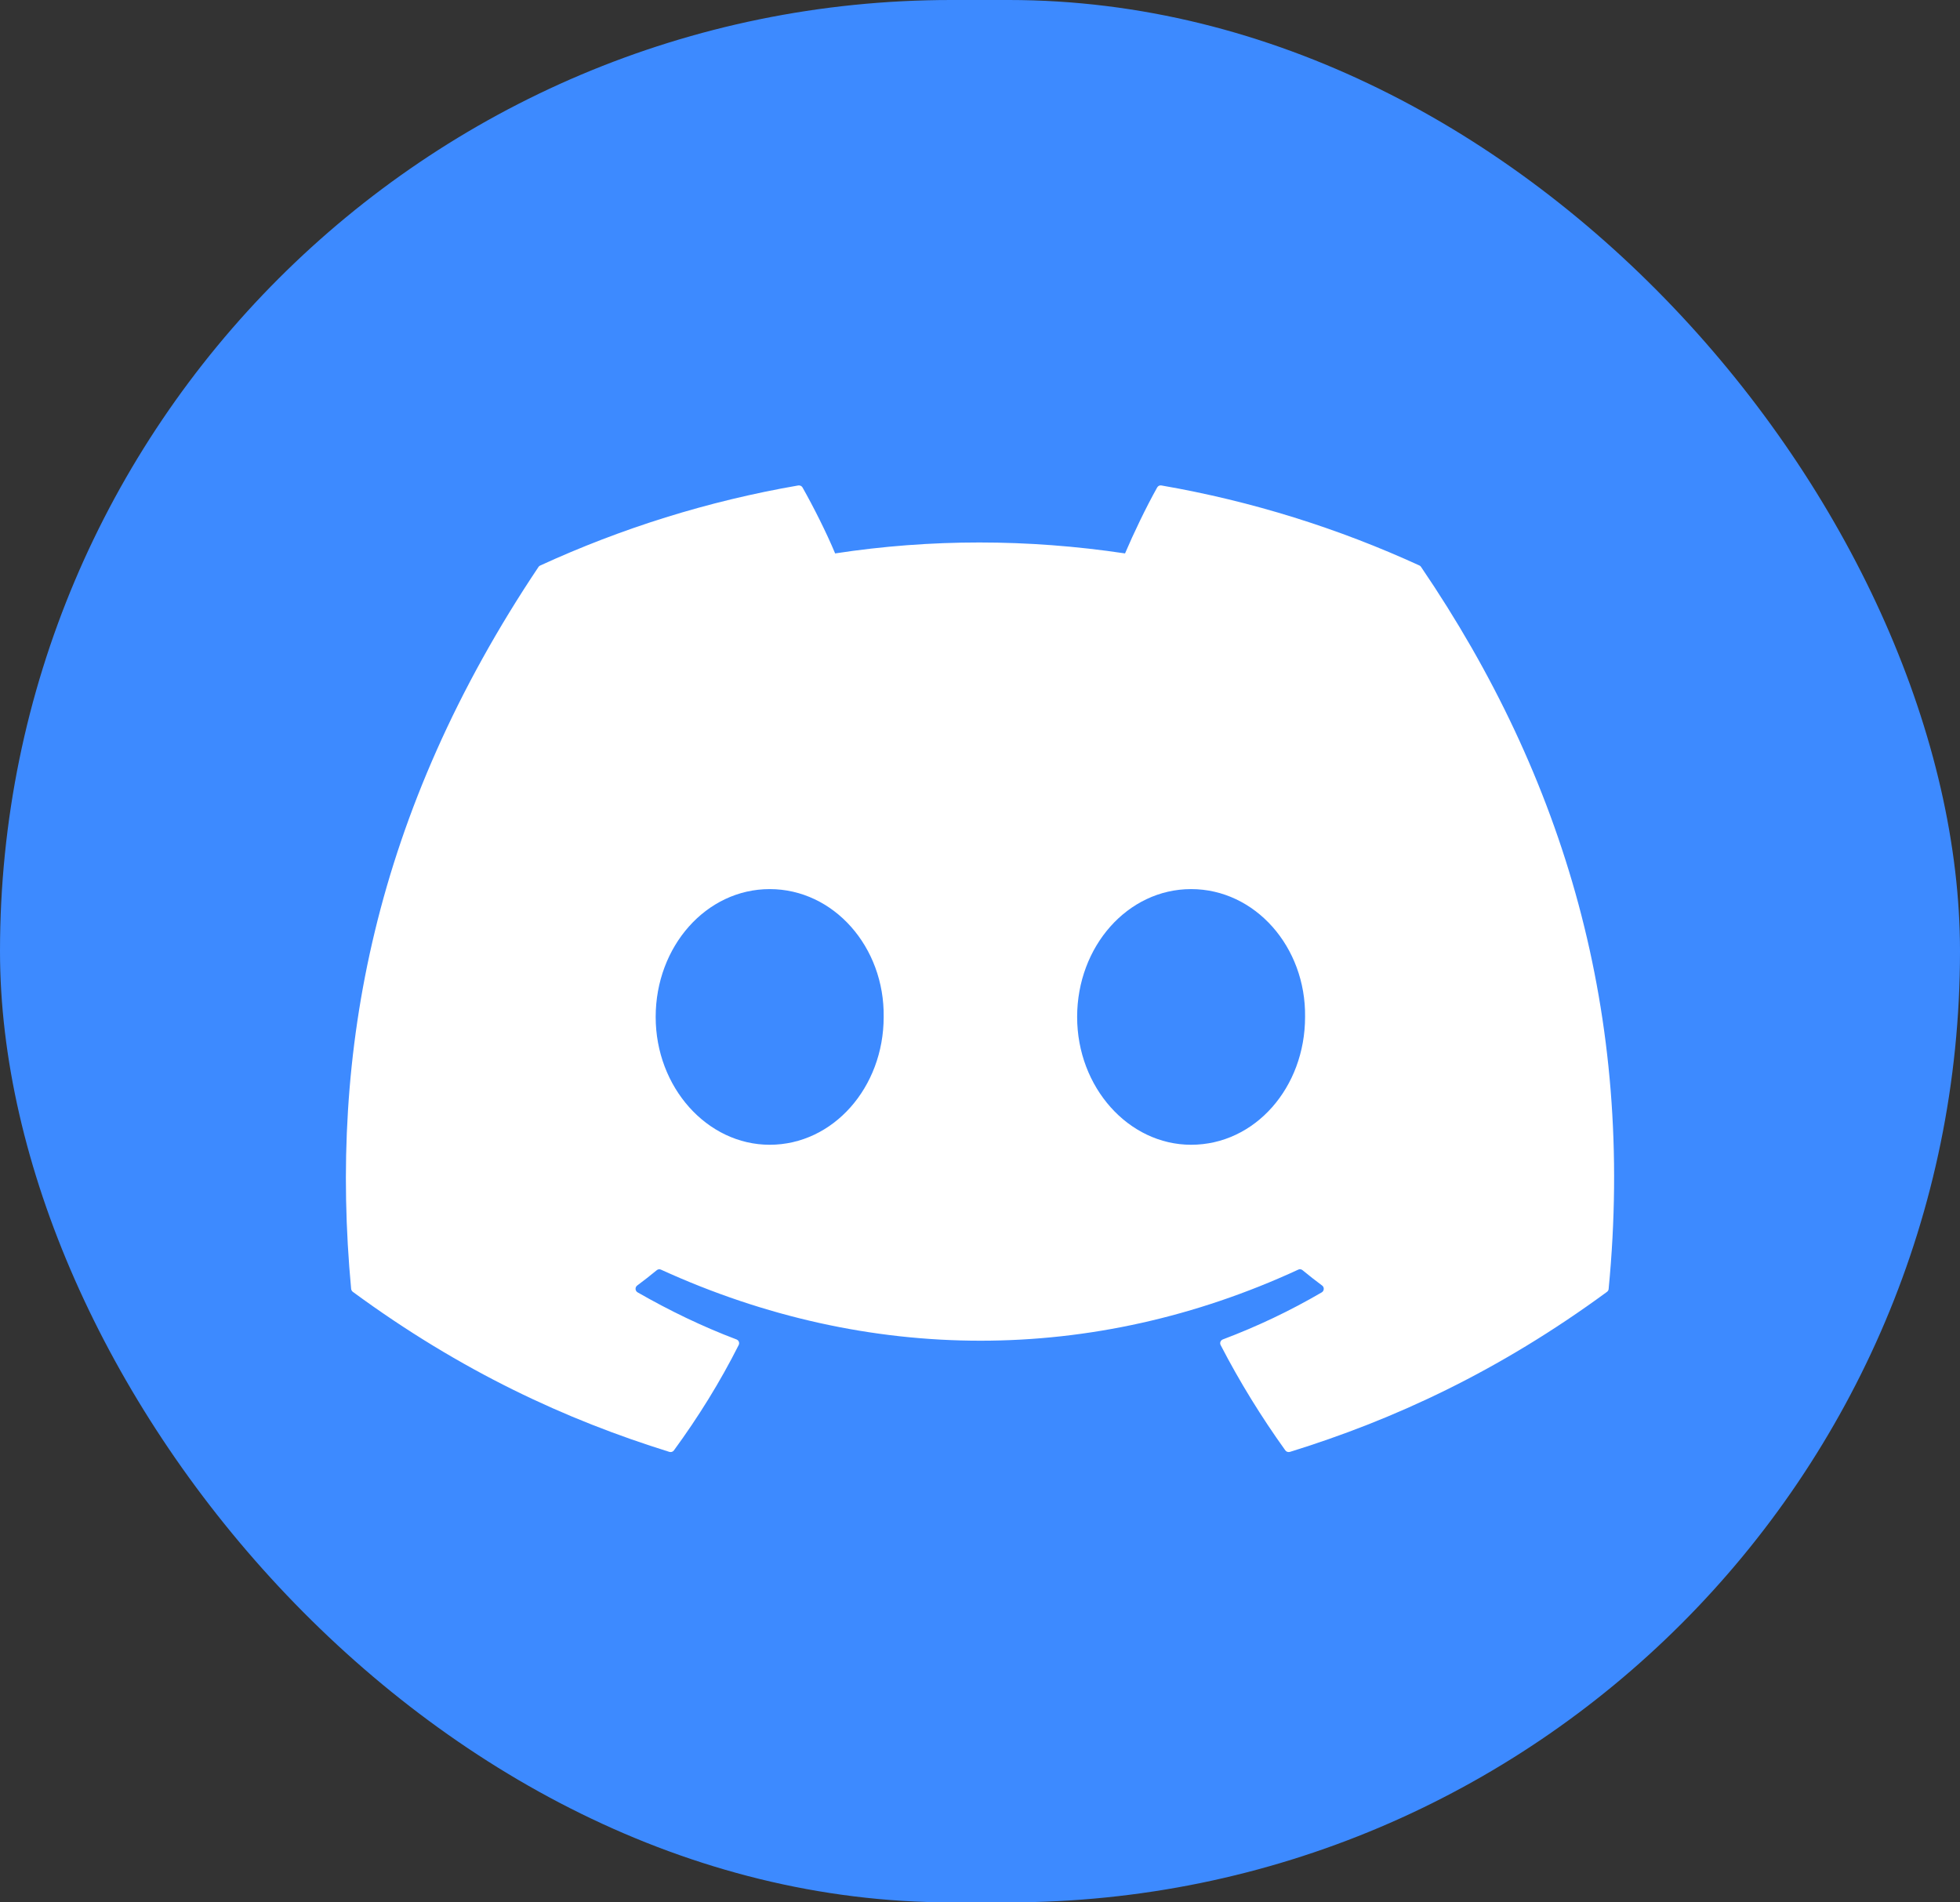
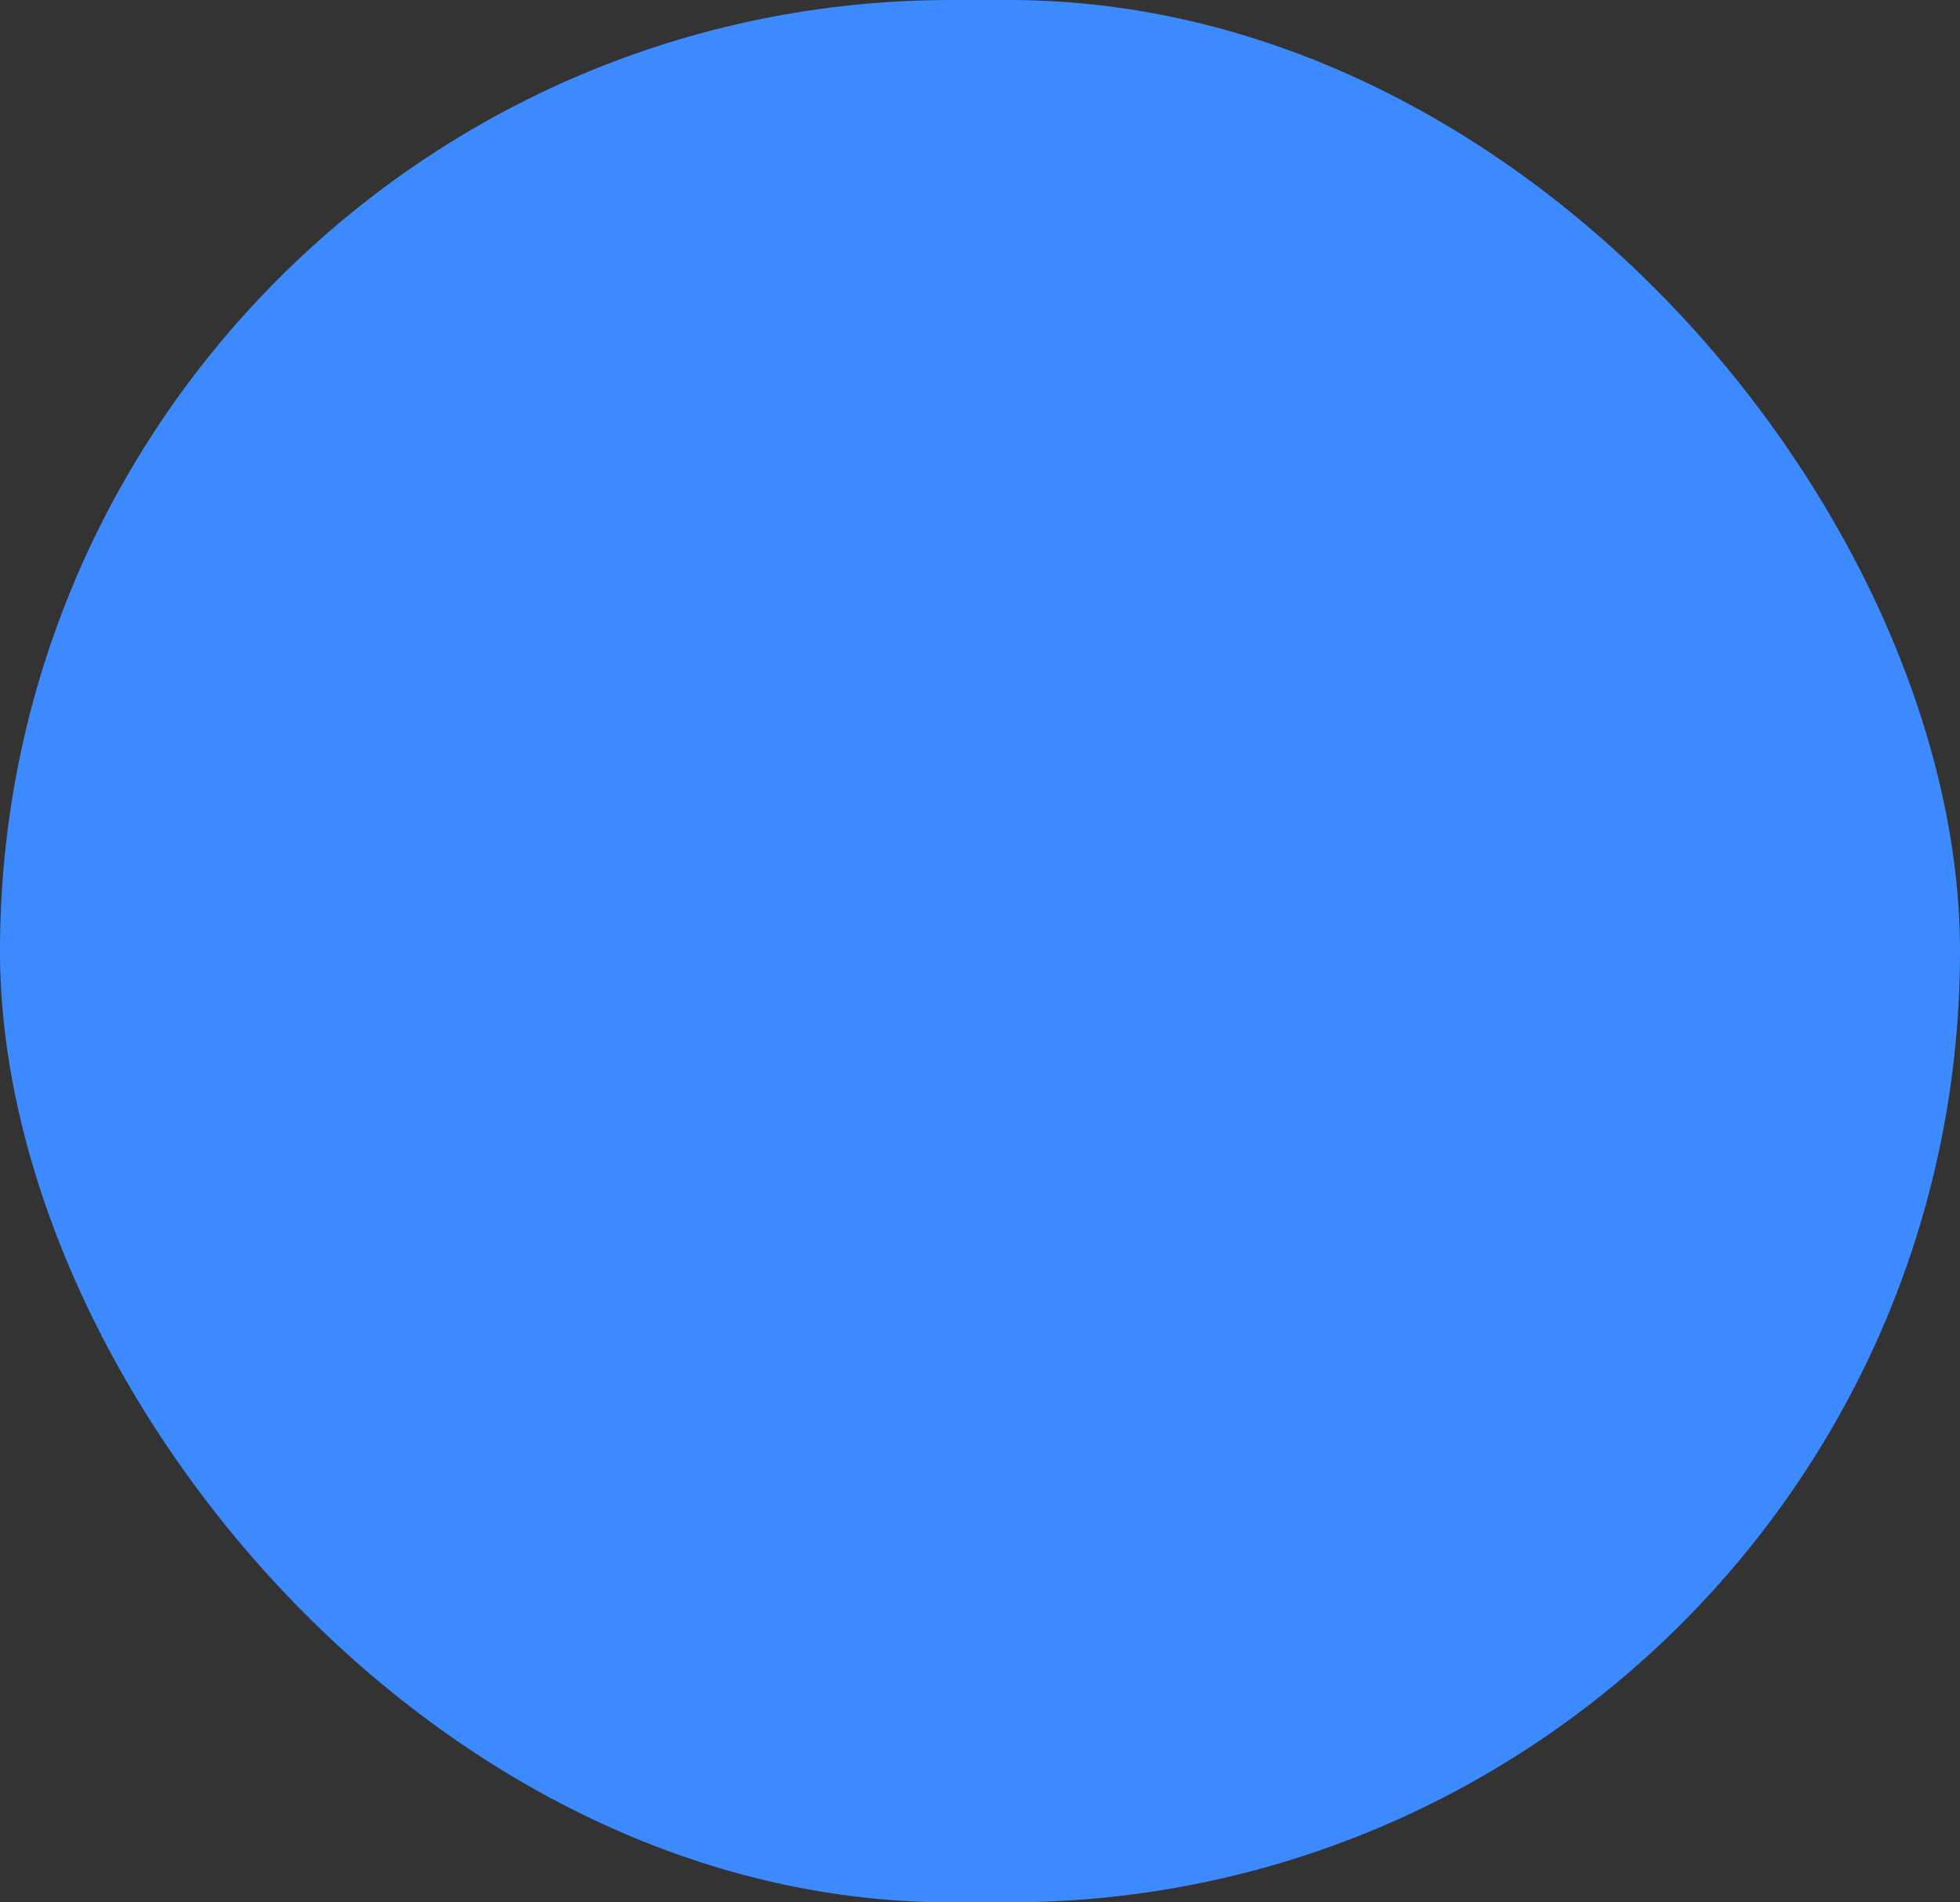
<svg xmlns="http://www.w3.org/2000/svg" width="34" height="33" viewBox="0 0 34 33" fill="none">
  <rect x="0" y="0" width="34" height="33" fill="#333333" stroke="none" />
  <rect width="34" height="33" rx="16.5" fill="#3D8AFF" />
-   <path d="M24.624 9.81C23.222 9.167 21.718 8.693 20.146 8.421C20.117 8.416 20.089 8.429 20.074 8.455C19.881 8.799 19.666 9.248 19.516 9.6C17.825 9.347 16.143 9.347 14.487 9.6C14.337 9.24 14.115 8.799 13.921 8.455C13.906 8.43 13.877 8.417 13.848 8.421C12.277 8.692 10.774 9.166 9.371 9.81C9.358 9.815 9.348 9.824 9.341 9.835C6.489 14.096 5.708 18.253 6.091 22.357C6.093 22.377 6.104 22.397 6.12 22.409C8.001 23.791 9.824 24.63 11.613 25.186C11.642 25.194 11.672 25.184 11.69 25.16C12.113 24.582 12.491 23.973 12.814 23.332C12.833 23.295 12.815 23.25 12.776 23.235C12.178 23.009 11.608 22.732 11.06 22.418C11.016 22.392 11.013 22.33 11.053 22.3C11.168 22.214 11.284 22.124 11.394 22.033C11.414 22.017 11.441 22.013 11.465 22.024C15.065 23.668 18.963 23.668 22.521 22.024C22.544 22.012 22.572 22.016 22.593 22.032C22.703 22.123 22.819 22.214 22.935 22.3C22.975 22.33 22.972 22.392 22.929 22.418C22.381 22.738 21.811 23.009 21.212 23.235C21.173 23.25 21.155 23.295 21.174 23.332C21.505 23.972 21.882 24.582 22.297 25.16C22.315 25.184 22.346 25.194 22.375 25.186C24.172 24.63 25.995 23.791 27.877 22.409C27.893 22.397 27.904 22.378 27.905 22.358C28.364 17.613 27.137 13.49 24.652 9.836C24.646 9.824 24.636 9.815 24.624 9.81ZM13.352 19.858C12.268 19.858 11.374 18.863 11.374 17.641C11.374 16.418 12.25 15.423 13.352 15.423C14.462 15.423 15.346 16.427 15.329 17.641C15.329 18.863 14.453 19.858 13.352 19.858ZM20.662 19.858C19.578 19.858 18.685 18.863 18.685 17.641C18.685 16.418 19.561 15.423 20.662 15.423C21.772 15.423 22.656 16.427 22.639 17.641C22.639 18.863 21.772 19.858 20.662 19.858Z" fill="white" />
</svg>